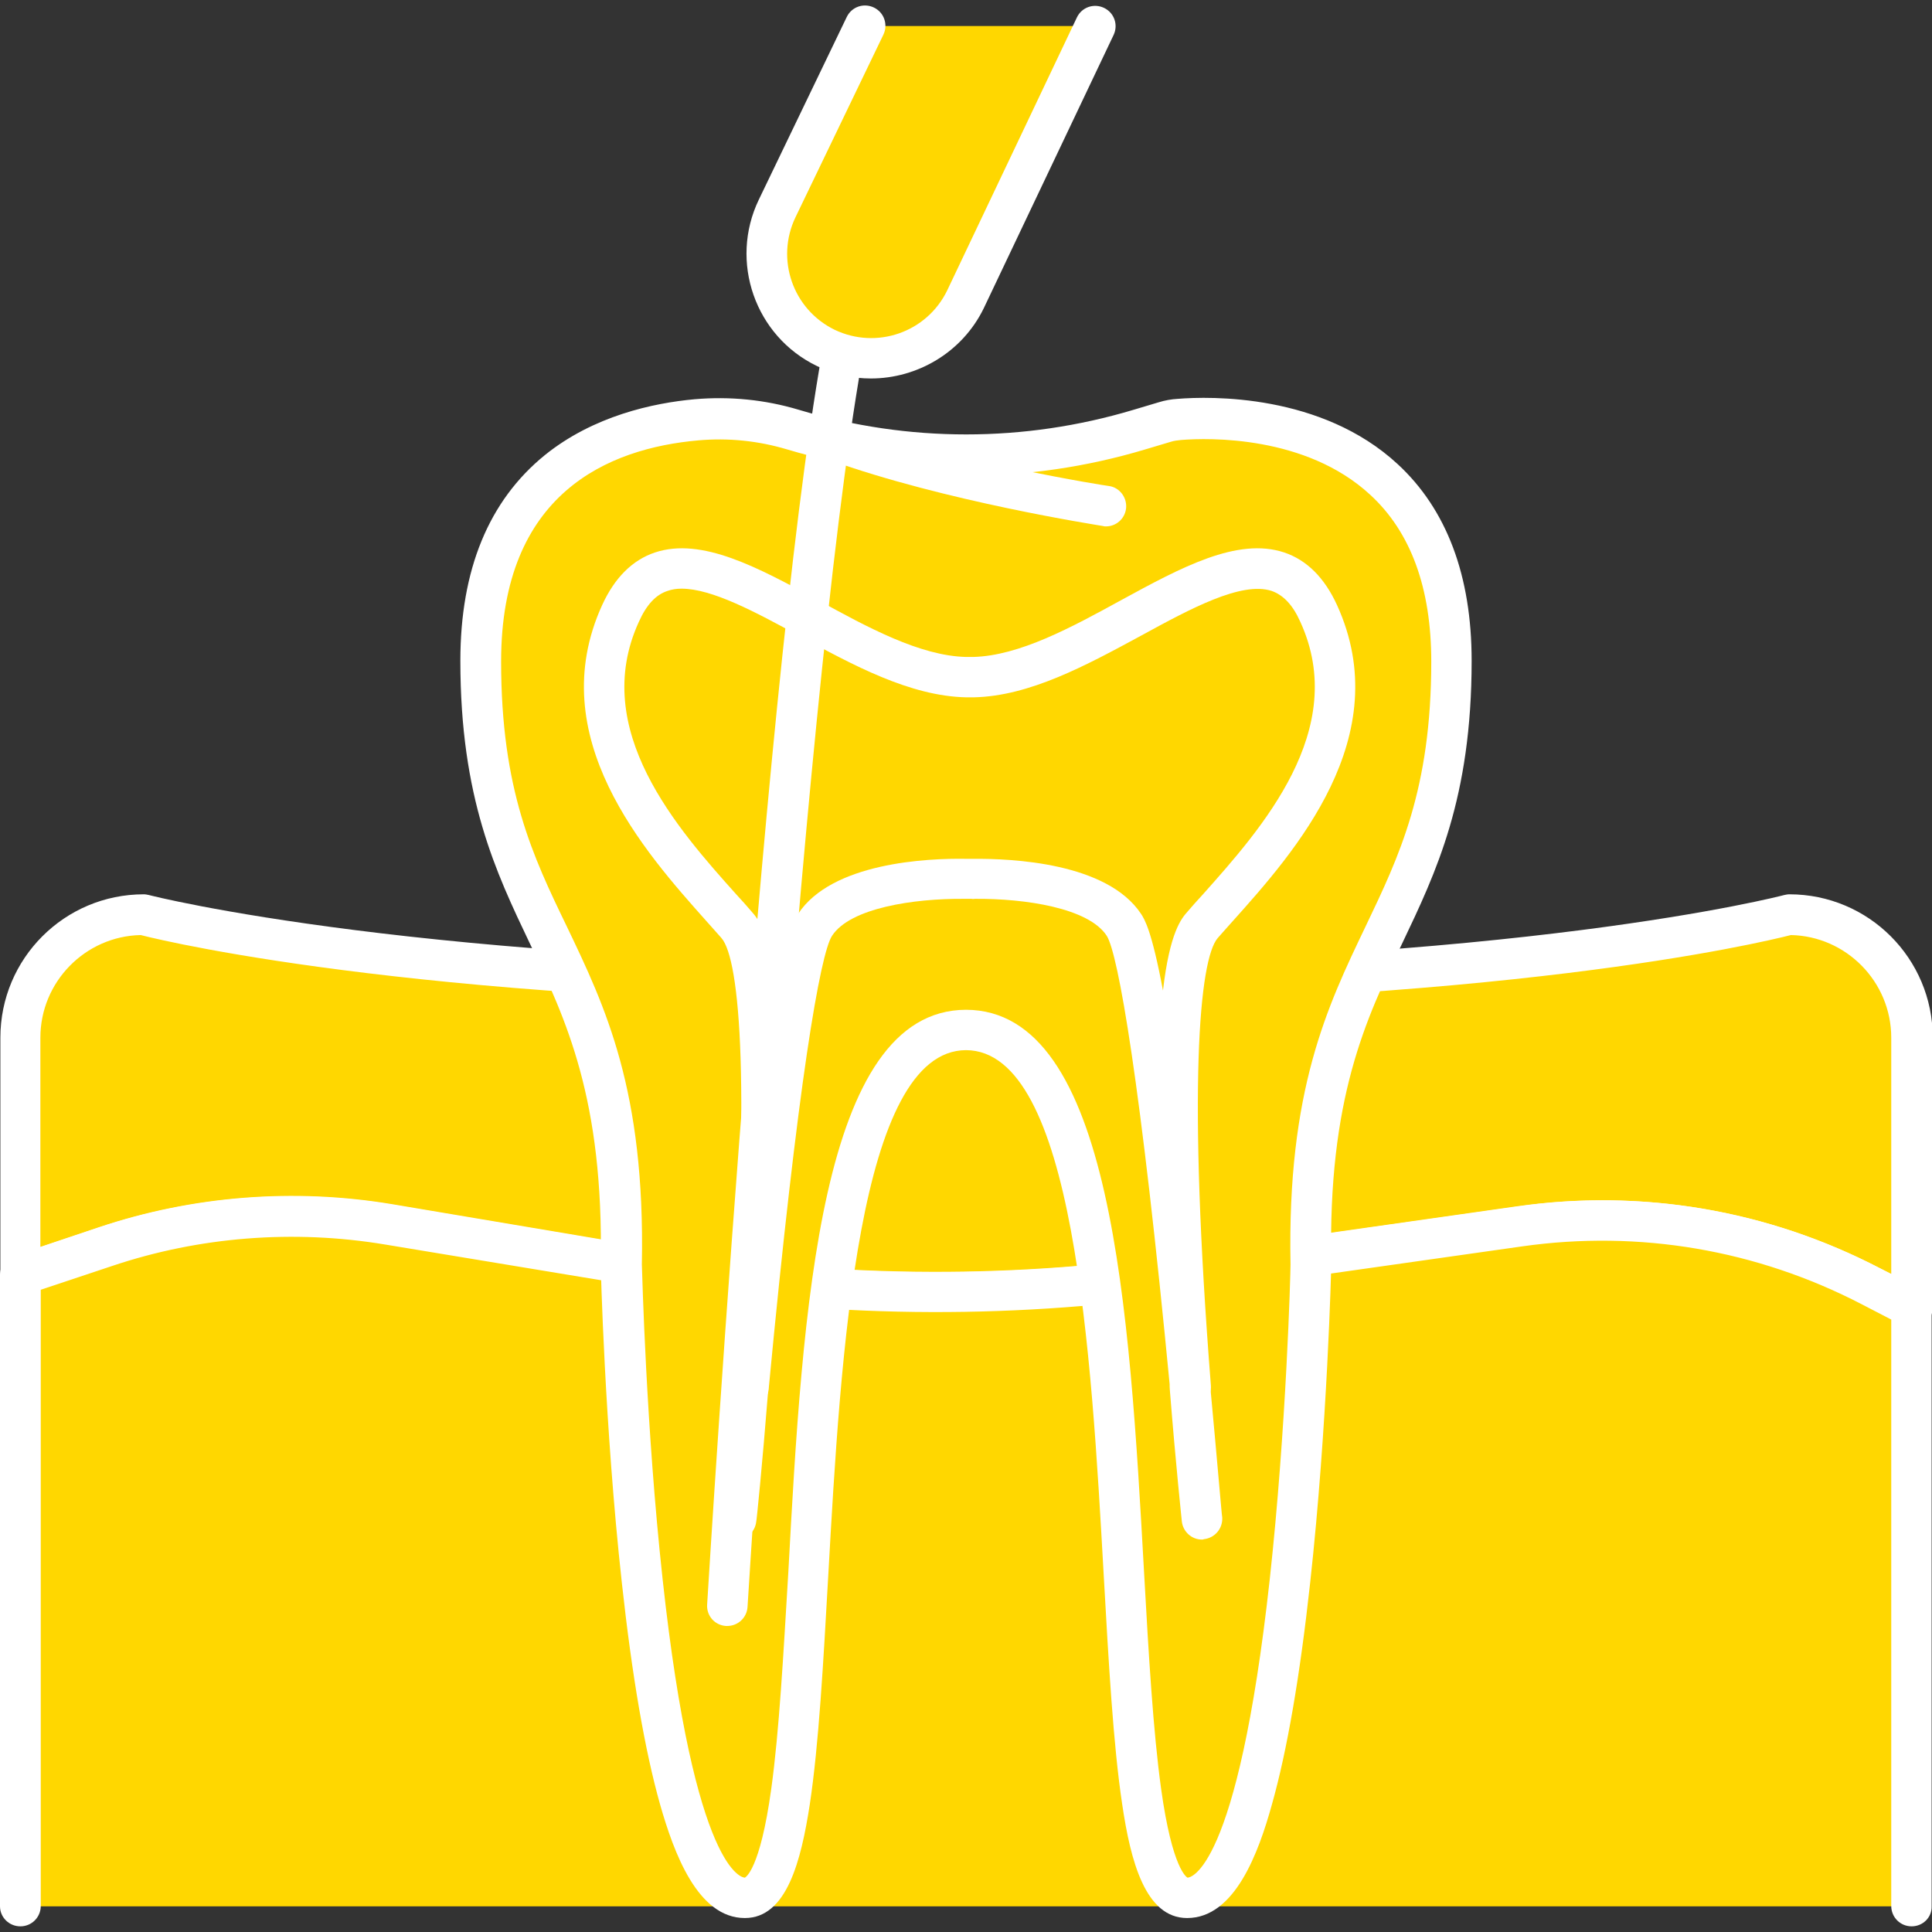
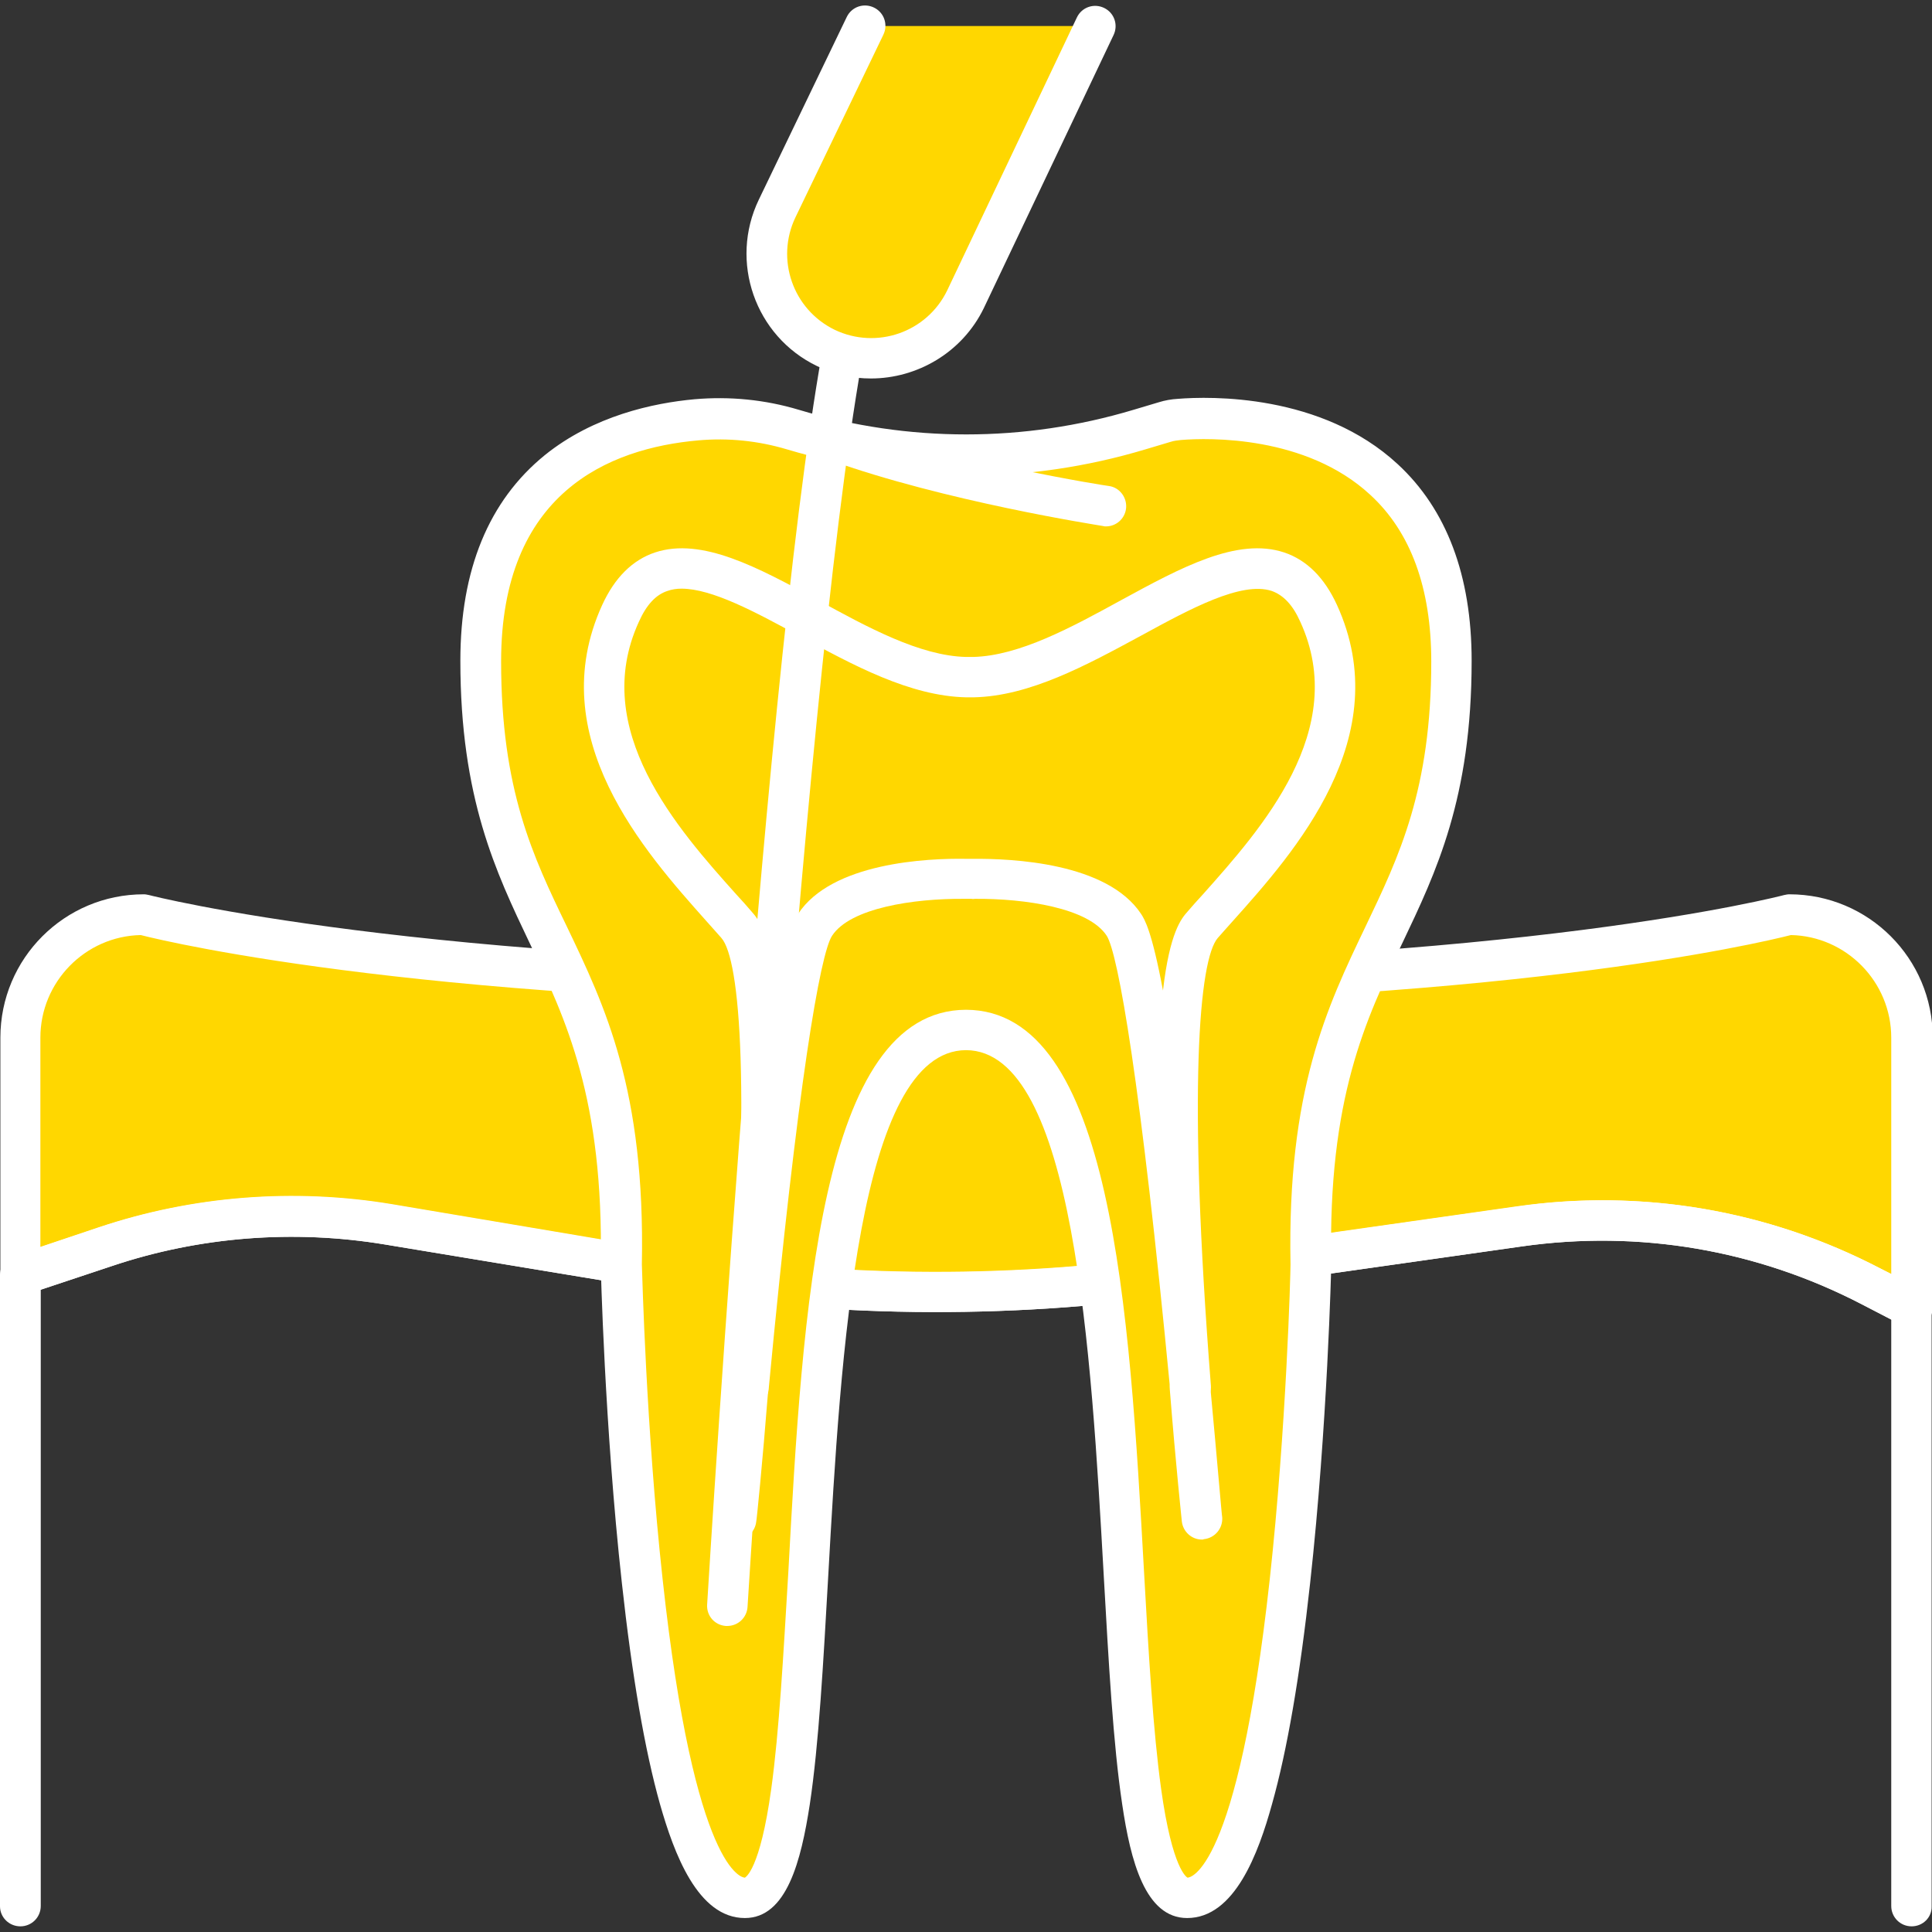
<svg xmlns="http://www.w3.org/2000/svg" id="Слой_1" height="300" viewBox="0 0 512 512" width="300" version="1.1">
  <rect x="0" y="0" width="512" height="512" fill="#333333" stroke="none" />
  <g width="100%" height="100%" transform="matrix(1,0,0,1,0,0)">
    <g>
      <g>
        <g>
          <path d="m102.9 324.5 69.5 11.7c46.4 7.8 93.6 8.4 140.2 1.7l90.1-12.8c31.9-4.5 64.5 1 93.1 15.8l10.8 5.6v-71.5c0-18-14.6-32.6-32.6-32.6 0 0-69.4 18.6-217.3 18.6s-218.7-18.6-218.7-18.6c-18 0-32.6 14.6-32.6 32.6v62.9l22.6-7.6c24.1-8 49.8-10 74.9-5.8z" fill="#ffd700" fill-opacity="1" data-original-color="#ffababff" stroke="none" stroke-opacity="1" />
          <path d="m506.6 351.8c-.8 0-1.7-.2-2.5-.6l-10.8-5.6c-27.8-14.4-58.9-19.7-89.9-15.3l-90.1 12.8c-47.1 6.7-94.9 6.1-141.8-1.8l-69.5-11.5c-24.1-4-49.1-2.1-72.3 5.7l-22.6 7.5c-1.6.5-3.4.3-4.8-.7s-2.2-2.6-2.2-4.4v-62.9c0-21 17-38 38-38 .5 0 .9.1 1.4.2.7.2 72.1 18.4 217.4 18.4s215.2-18.2 215.9-18.4c.5-.1.9-.2 1.4-.2 21 0 38 17 38 38v71.5c0 1.9-1 3.6-2.6 4.6-1 .5-2 .7-3 .7zm-81.9-33.7c25.5 0 50.6 6.1 73.5 18l3 1.5v-62.6c0-14.8-11.9-26.9-26.6-27.2-8.2 2.1-77.3 18.6-217.9 18.6-140.8 0-211.2-16.5-219.4-18.6-14.7.3-26.6 12.4-26.6 27.2v55.5l15.5-5.2c24.8-8.3 51.6-10.4 77.5-6.1l69.5 11.7c45.9 7.7 92.5 8.3 138.5 1.7l90.1-12.8c7.8-1.2 15.4-1.7 22.9-1.7z" fill="#ffffff" fill-opacity="1" data-original-color="#262626ff" stroke="none" stroke-opacity="1" />
        </g>
        <g>
-           <path d="m506.6 505.2v-158.7l-10.8-5.6c-28.6-14.8-61.2-20.4-93.1-15.8l-90.1 12.8c-46.5 6.6-93.8 6-140.2-1.7l-69.5-11.7c-25.1-4.2-50.8-2.2-74.9 5.9l-22.6 7.6v167.2" fill="#ffd700" fill-opacity="1" data-original-color="#fff98dff" stroke="none" stroke-opacity="1" />
          <path d="m506.6 510.5c-3 0-5.4-2.4-5.4-5.4v-155.4l-7.9-4.1c-27.8-14.4-58.9-19.7-89.9-15.3l-90.1 12.8c-47.1 6.7-94.9 6.1-141.8-1.8l-69.5-11.5c-24.1-4-49.1-2.1-72.3 5.7l-18.9 6.3v163.3c0 3-2.4 5.4-5.4 5.4s-5.4-2.4-5.4-5.3v-167.3c0-2.3 1.5-4.4 3.7-5.1l22.6-7.6c24.8-8.3 51.6-10.4 77.5-6.1l69.5 11.7c45.9 7.7 92.5 8.3 138.5 1.7l90.1-12.8c33.2-4.7 66.5.9 96.3 16.4l10.8 5.6c1.8.9 2.9 2.8 2.9 4.8v158.7c.1 2.9-2.3 5.3-5.3 5.3z" fill="#ffffff" fill-opacity="1" data-original-color="#262626ff" stroke="none" stroke-opacity="1" />
        </g>
      </g>
      <g>
        <g>
          <g>
            <path d="m384.6 175.2c0-66.3-59.8-65-72.1-64.1-1.3.1-2.6.4-3.9.7l-6.7 2c-29.9 9-61.8 9-91.8 0-8.3-2.5-17-3.4-25.6-2.6-21.9 2-57.2 13-57.2 63.9 0 73.9 38.9 73.9 37.2 159.8 0 0 3.9 167.9 32.7 167.9s1.1-229.8 58.6-229.9c57.6.2 29.8 229.9 58.6 229.9 28.9 0 32.7-167.9 32.7-167.9-1.4-85.9 37.5-85.9 37.5-159.7z" fill="#ffd700" fill-opacity="1" data-original-color="#ffffffff" stroke="none" stroke-opacity="1" />
            <path d="m314.6 508.3c-11.1 0-15-15.2-17.2-30.1-2.4-15.9-3.6-37.7-4.9-60.7-3.3-58.7-7.8-139.1-36.5-139.2-28.6.1-33.2 80.5-36.5 139.2-1.3 23-2.5 44.8-4.9 60.7-2.3 14.9-6.1 30.1-17.2 30.1-12.5 0-18.8-17.2-22.5-30.2-4-14.2-7.4-33.9-10.1-58.6-4.6-41.7-5.6-84-5.6-84.4 0-.1 0-.2 0-.2.8-43.7-9.2-64.7-18.8-84.9-9-18.9-18.4-38.5-18.4-74.9 0-24.1 7.5-42.4 22.4-54.5 12.9-10.4 28.7-13.8 39.7-14.8 9.3-.8 18.6.1 27.6 2.8 29 8.7 59.7 8.7 88.7 0l6.7-2c1.6-.5 3.3-.8 5-.9 8.6-.7 38.1-1.4 58.3 17.3 13 12 19.6 29.6 19.6 52.1 0 36.4-9.4 56-18.4 74.9-9.7 20.2-19.7 41.1-18.8 84.9v.2c0 .4-1 42.7-5.6 84.4-2.7 24.7-6.1 44.4-10.1 58.6-3.6 13-9.9 30.2-22.5 30.2zm-58.6-240.7c38.8.1 43.3 79.4 47.2 149.3 1.2 21.6 2.4 41.9 4.5 57.1 3 21.7 6.9 23.5 7 23.6.5 0 13.2-.9 21.8-79.1 4.4-40.2 5.5-81 5.5-83.4-.9-46.2 9.7-68.3 19.9-89.6 8.9-18.6 17.4-36.3 17.4-70.2 0-19.4-5.4-34.3-16.2-44.2-17-15.7-42.7-15.1-50.1-14.5-.9.1-1.9.2-2.8.5l-6.7 2c-31 9.3-63.8 9.3-94.9 0-7.7-2.3-15.6-3.1-23.5-2.4-23.9 2.1-52.3 14-52.3 58.6 0 34 8.4 51.6 17.4 70.2 10.2 21.3 20.8 43.4 19.9 89.6.1 2.4 1.1 43.2 5.5 83.4 8.5 78.2 21.3 79.1 21.8 79.1.1-.1 4-1.8 7-23.6 2.1-15.2 3.2-35.5 4.5-57.1 3.8-69.9 8.3-149.2 47.1-149.3z" fill="#ffffff" fill-opacity="1" data-original-color="#262626ff" stroke="none" stroke-opacity="1" />
          </g>
          <g>
            <path d="m293.1 139.5c-.3 0-.5 0-.8-.1-1.7-.3-41.8-6.5-72.5-17.5-2.8-1-4.2-4.1-3.2-6.9s4.1-4.2 6.9-3.2c29.7 10.7 70 17 70.4 17 2.9.4 4.9 3.2 4.5 6.1-.4 2.7-2.7 4.6-5.3 4.6z" fill="#ffffff" fill-opacity="1" data-original-color="#262626ff" stroke="none" stroke-opacity="1" />
          </g>
        </g>
        <g>
          <g>
            <path d="m315.4 367.7c1.6 20.4 3.1 35 3.1 35s-1.2-14.7-3.1-35z" fill="#ffd700" fill-opacity="1" data-original-color="#ffababff" stroke="none" stroke-opacity="1" />
            <path d="m318.5 408c-2.7 0-5-2.1-5.3-4.8 0-.1-1.6-14.9-3.2-35.1-.2-2.9 2-5.5 4.9-5.8s5.5 1.9 5.8 4.8c1.9 20.2 3.1 34.9 3.2 35 .2 2.9-1.9 5.5-4.9 5.8-.1.1-.3.1-.5.1z" fill="#ffffff" fill-opacity="1" data-original-color="#262626ff" stroke="none" stroke-opacity="1" />
          </g>
          <g>
            <path d="m318.5 245.1c14.9-17.1 46.7-47.9 30.8-82.6-15.6-34.2-57.3 16.3-91.7 16.9-.3 0-.5 0-.8 0s-.5 0-.8 0c-34.4-.6-76.1-51.1-91.7-16.9-15.9 34.7 15.9 65.5 30.8 82.6 10.1 11.6 6.5 79.8 3.1 122.6 4.1-43.5 11.6-113.3 17.7-122.6 7.7-11.8 33.4-12.3 40.1-12.2h.8.8c6.7-.1 32.3.4 40.1 12.2 6.1 9.3 13.6 79.1 17.7 122.6-3.4-42.8-6.9-111 3.1-122.6z" fill="#ffd700" fill-opacity="1" data-original-color="#f96262ff" stroke="none" stroke-opacity="1" />
            <path d="m315.4 373.1c-2.7 0-5.1-2.1-5.3-4.9-7.8-81.5-13.8-115.5-16.8-120.2-4.8-7.4-21.7-9.9-34.9-9.8-.3 0-.6.1-.9 0 0 0-.2 0-.6 0-.3 0-.5 0-.6 0-.3 0-.6 0-.9 0-13.2-.1-30.1 2.4-34.9 9.8-3.1 4.7-9.1 38.7-16.8 120.2-.3 2.9-2.9 5.1-5.8 4.8s-5.1-2.8-4.9-5.8c6.2-78.8 3.1-113-1.8-118.6-1.2-1.4-2.6-2.9-4-4.5-16.3-18.3-43.6-48.8-27.6-83.8 3.3-7.2 8-11.9 14-13.9 12.4-4.1 27.3 4 43.1 12.6 13.3 7.3 27.1 14.8 39.3 15.1h.3 1.3.3c12.2-.3 26-7.8 39.3-15.1 15.8-8.6 30.7-16.7 43.1-12.6 6 2 10.7 6.7 14 13.9 16 35-11.3 65.6-27.6 83.8-1.4 1.6-2.8 3.1-4 4.5-4.9 5.7-8 39.8-1.8 118.6.2 2.9-2 5.5-4.9 5.8-.3.1-.5.1-.6.1zm-134.8-217.1c-1.3 0-2.6.2-3.7.6-3.1 1-5.6 3.7-7.6 8.2-13.1 28.6 10.3 54.9 25.8 72.2 1.5 1.6 2.9 3.2 4.1 4.6 1.6 1.8 4.7 5.4 6.5 20.9 3-15.9 4.8-18.8 5.8-20.3 8.9-13.6 34.2-14.8 44.7-14.6h.4.2.3.2.4c10.5-.1 35.7 1 44.7 14.6.9 1.4 2.8 4.3 5.8 20.3 1.8-15.5 4.9-19.1 6.5-20.9 1.3-1.5 2.6-3 4.1-4.6 15.5-17.4 38.9-43.6 25.8-72.2-2-4.5-4.5-7.1-7.6-8.2-8-2.6-21.5 4.7-34.5 11.8-14.6 7.9-29.6 16.1-44.5 16.4-.1 0-.2 0-.3 0-.4 0-.9 0-1.3 0-.1 0-.2 0-.3 0-14.9-.3-30-8.5-44.5-16.4-11.4-6.2-22.9-12.4-31-12.4z" fill="#ffffff" fill-opacity="1" data-original-color="#262626ff" stroke="none" stroke-opacity="1" />
          </g>
          <g>
            <path d="m198.2 367.7c-1.9 20.4-3.1 35-3.1 35s1.5-14.6 3.1-35z" fill="#ffd700" fill-opacity="1" data-original-color="#ffababff" stroke="none" stroke-opacity="1" />
            <path d="m195.1 408c-.2 0-.3 0-.5 0-2.9-.3-5.1-2.9-4.9-5.8 0-.1 1.2-14.9 3.2-35 .3-2.9 2.9-5.1 5.8-4.8s5.1 2.8 4.9 5.8c-1.6 20.2-3.1 35-3.2 35.1-.3 2.7-2.6 4.7-5.3 4.7z" fill="#ffffff" fill-opacity="1" data-original-color="#262626ff" stroke="none" stroke-opacity="1" />
          </g>
        </g>
        <g>
          <path d="m192.7 430.9c-.1 0-.2 0-.3 0-3-.2-5.2-2.7-5-5.7.7-11.2 16.8-276.2 33.6-347.3.7-2.9 3.6-4.7 6.5-4s4.7 3.6 4 6.5c-16.6 70.2-33.2 342.8-33.4 345.5-.2 2.8-2.5 5-5.4 5z" fill="#ffffff" fill-opacity="1" data-original-color="#262626ff" stroke="none" stroke-opacity="1" />
        </g>
        <g>
          <path d="m290.3 6.9-34.4 72.4c-6.6 13.8-23.2 19.6-36.9 12.9-13.9-6.6-19.7-23.2-13-36.9l23.3-48.4" fill="#ffd700" fill-opacity="1" data-original-color="#54d7e8ff" stroke="none" stroke-opacity="1" />
          <path d="m230.8 100.3c-4.8 0-9.7-1-14.3-3.3-16.4-7.9-23.3-27.7-15.4-44.1l23.3-48.4c1.3-2.7 4.5-3.8 7.2-2.5s3.8 4.5 2.5 7.2l-23.3 48.4c-5.3 11.1-.7 24.4 10.4 29.8 11.1 5.3 24.4.7 29.8-10.4l34.4-72.4c1.3-2.7 4.5-3.8 7.2-2.5s3.8 4.5 2.5 7.2l-34.4 72.4c-5.7 11.7-17.6 18.6-29.9 18.6z" fill="#ffffff" fill-opacity="1" data-original-color="#262626ff" stroke="none" stroke-opacity="1" />
        </g>
      </g>
    </g>
  </g>
</svg>